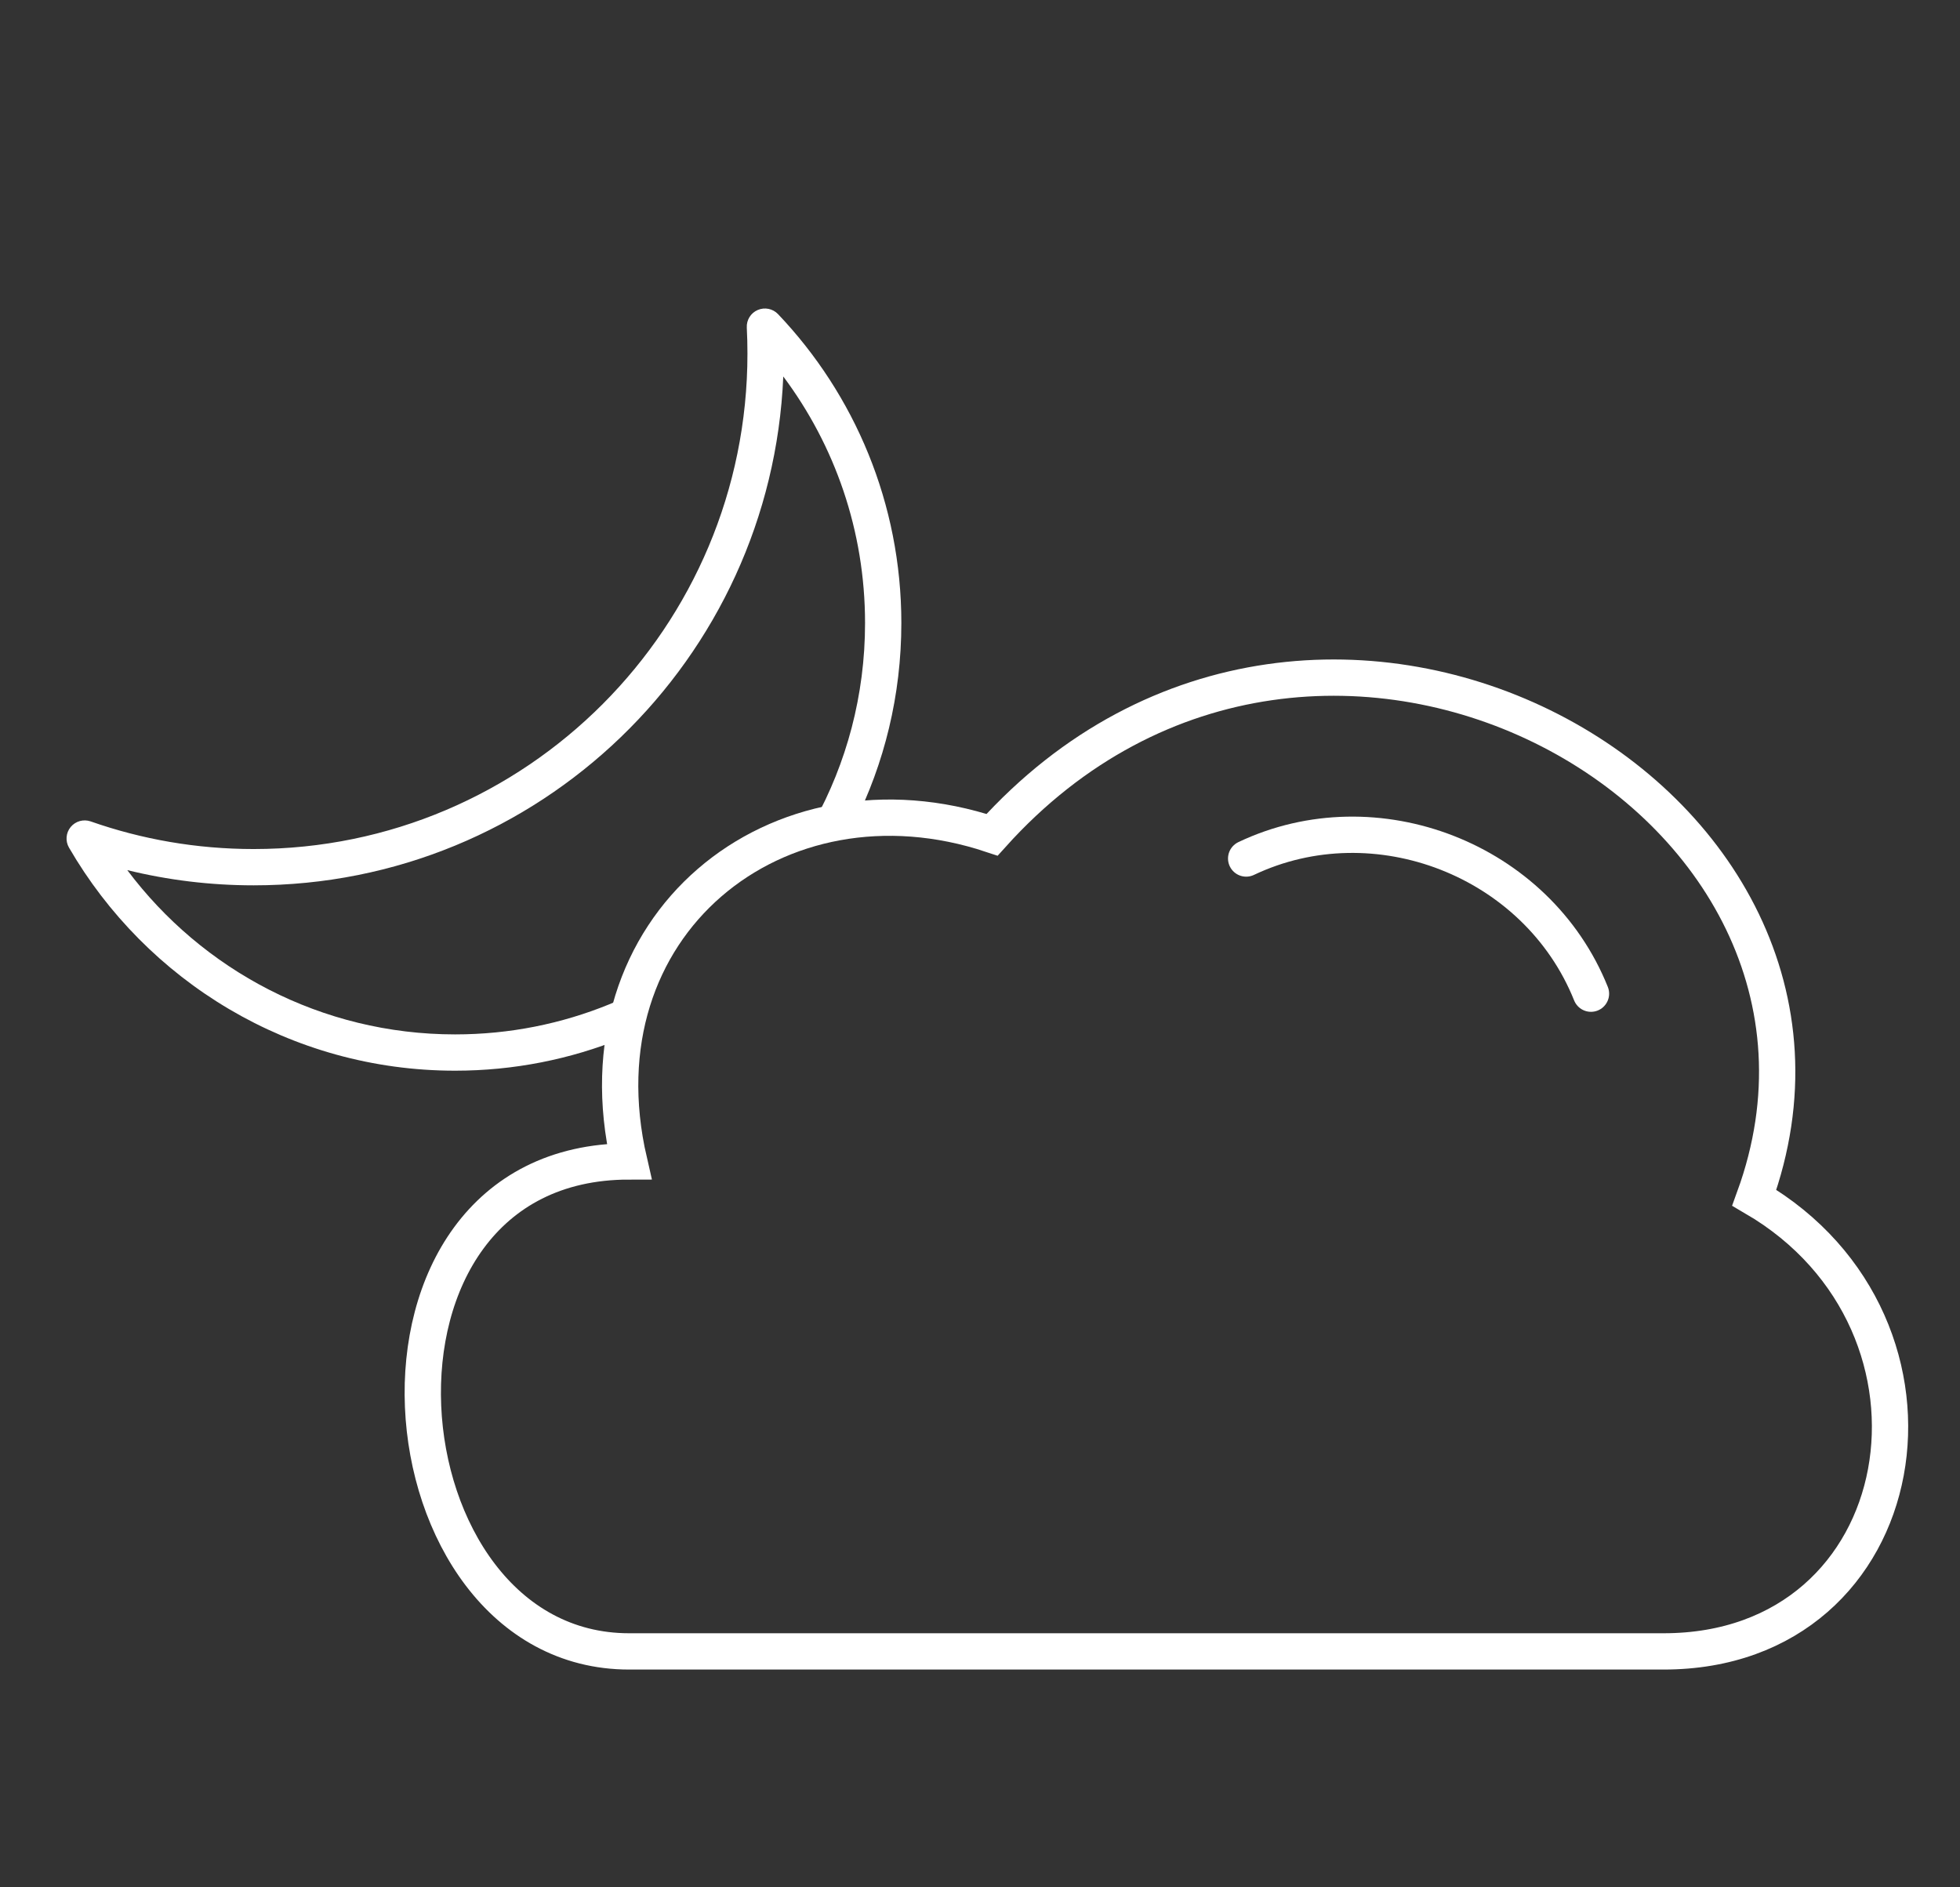
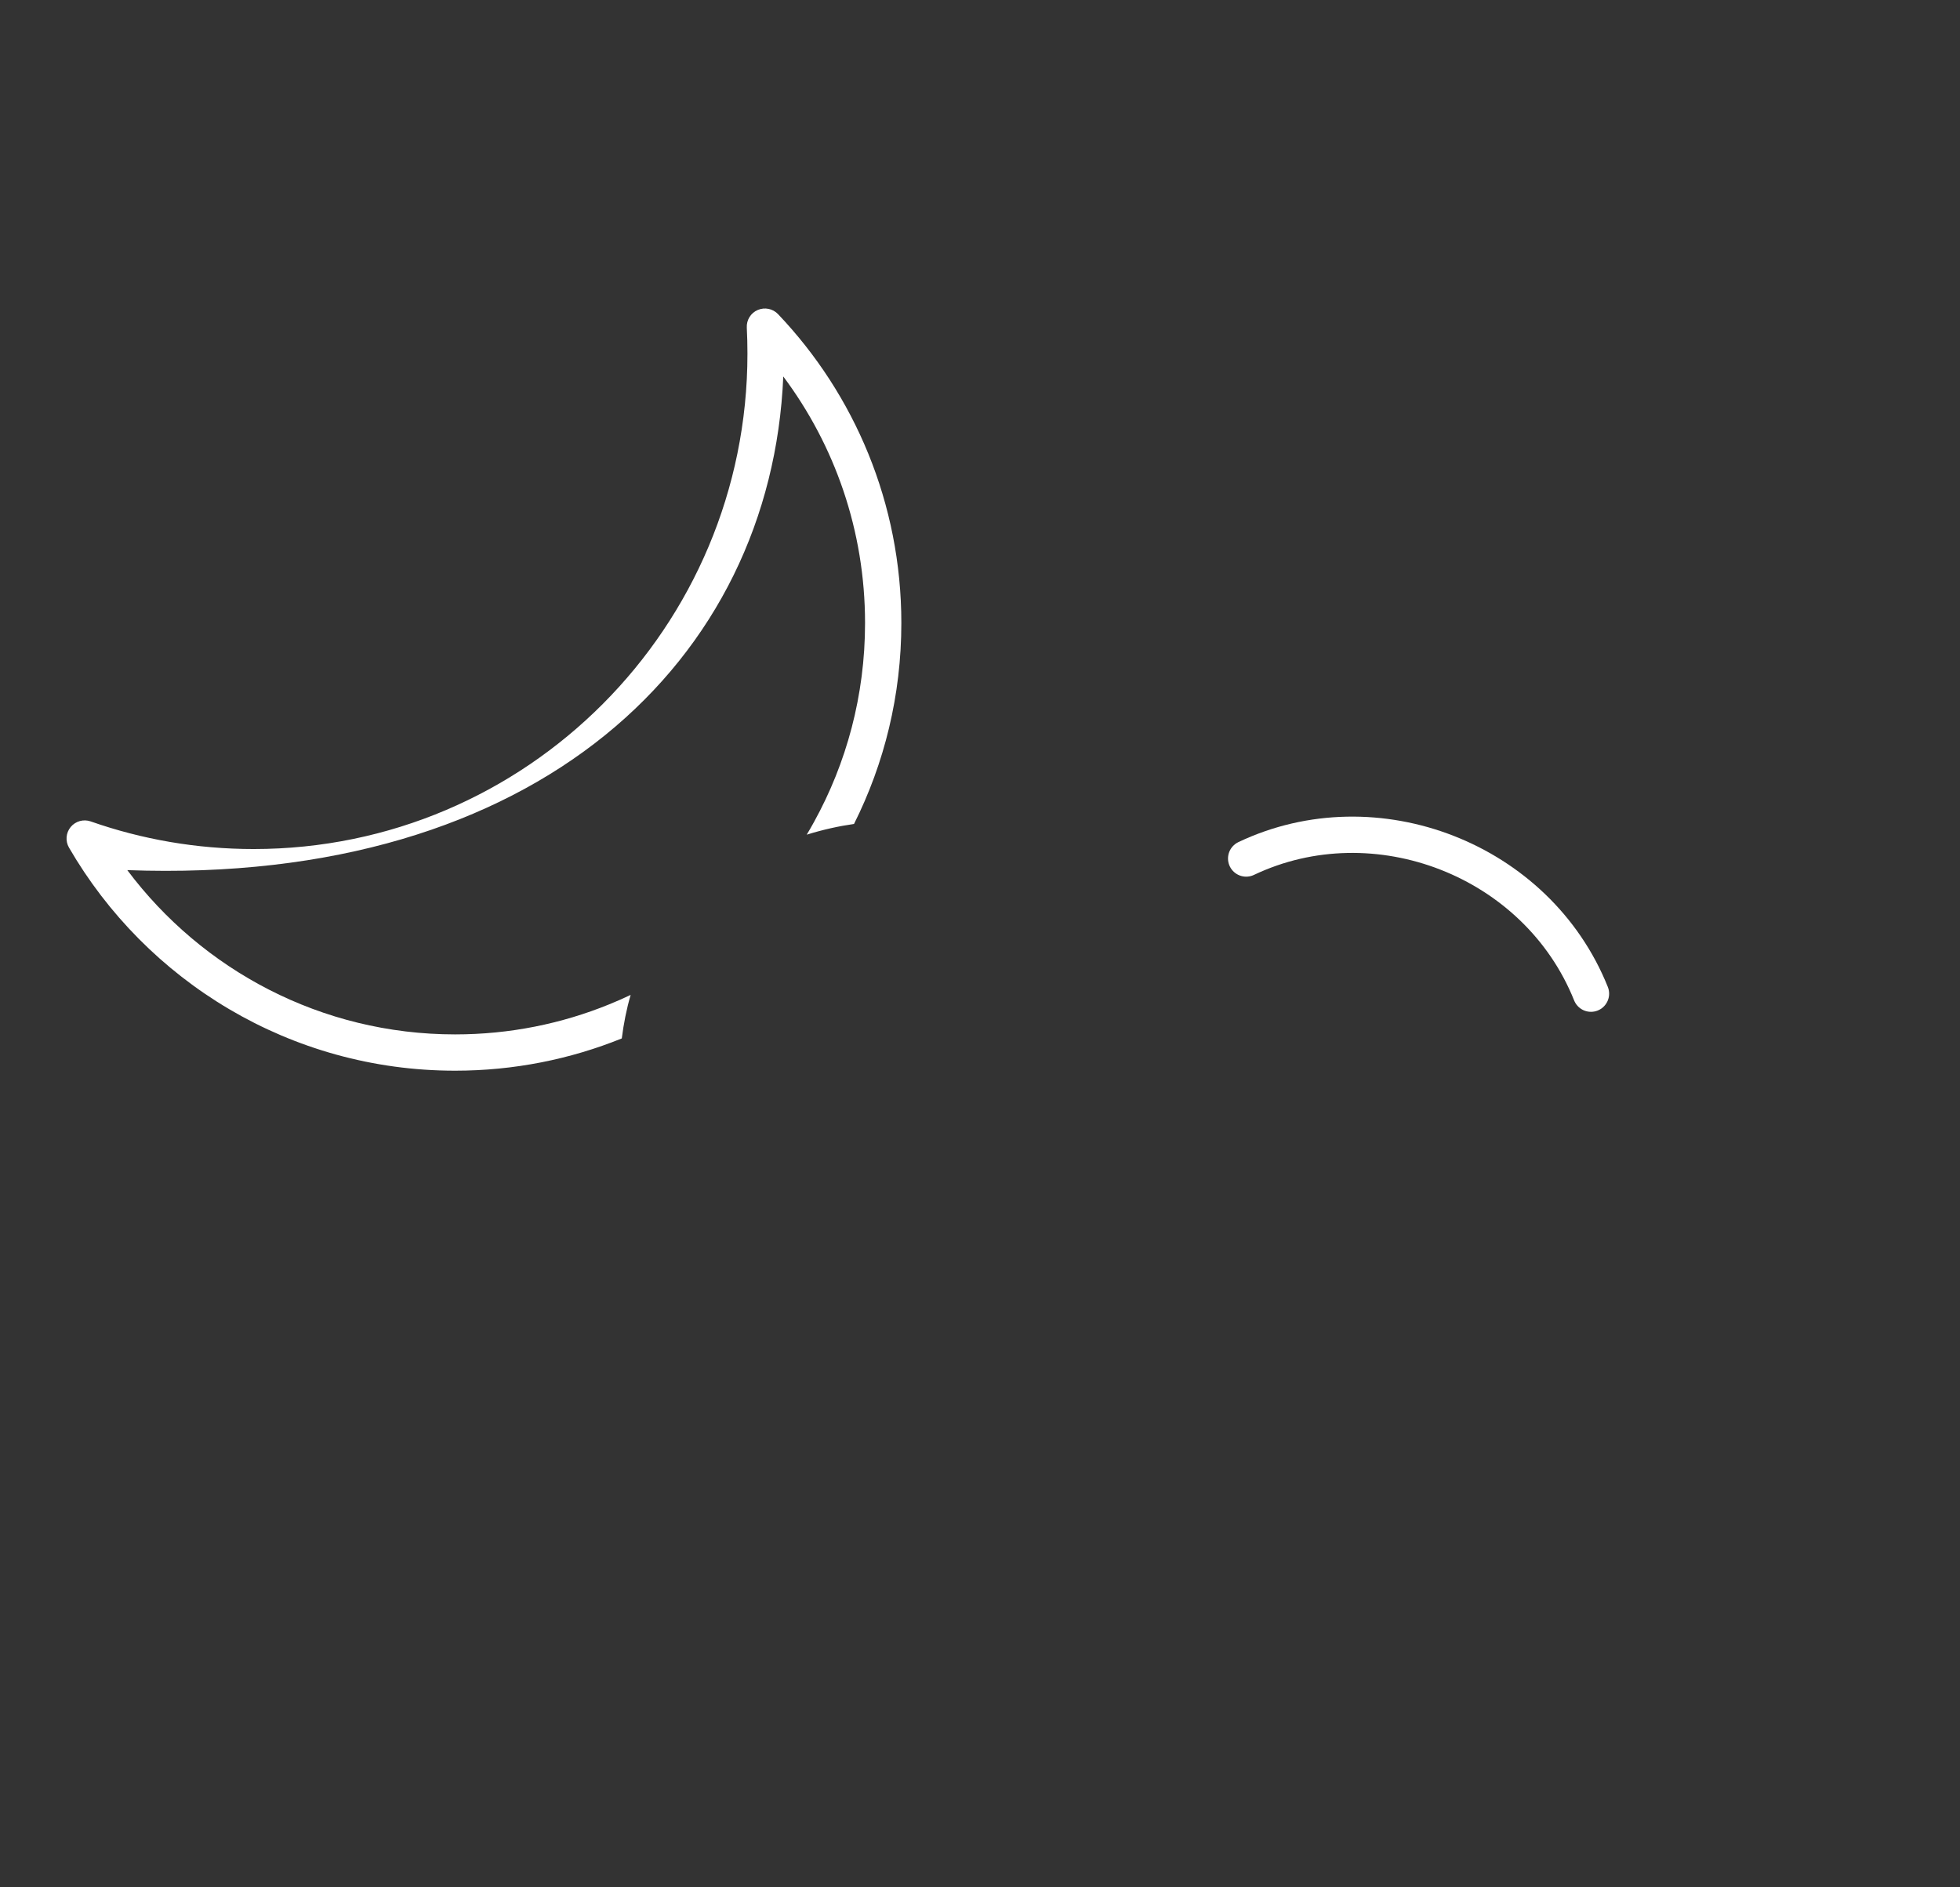
<svg xmlns="http://www.w3.org/2000/svg" width="54" height="52" viewBox="0 0 54 52" fill="none">
  <rect x="0" y="0" width="54" height="52" fill="#333333" stroke="none" />
-   <path d="M17.333 45.5H45.833C52.833 45.5 54.333 36.5 48.333 33C52.333 22 36.333 13 27.333 23C21.406 21.024 15.833 25.5 17.333 32C9.194 32 10.333 45.5 17.333 45.5Z" stroke="#fff" />
  <path d="M34.333 23.654C37.899 21.96 42.351 23.68 43.833 27.378" stroke="#fff" stroke-linecap="round" stroke-linejoin="round" />
-   <path fill-rule="evenodd" clip-rule="evenodd" d="M21.436 8.655C21.292 8.504 21.069 8.458 20.876 8.541C20.684 8.623 20.564 8.817 20.575 9.026C20.587 9.263 20.593 9.503 20.593 9.743C20.593 17.283 14.501 23.393 6.989 23.393C5.416 23.393 3.904 23.125 2.499 22.632C2.301 22.563 2.082 22.624 1.948 22.785C1.815 22.946 1.796 23.173 1.901 23.354C4.029 27.028 7.996 29.5 12.539 29.5C14.164 29.5 15.713 29.184 17.131 28.611C17.182 28.206 17.261 27.803 17.375 27.412C17.181 27.504 16.983 27.592 16.782 27.673C15.474 28.206 14.043 28.5 12.539 28.5C8.848 28.5 5.569 26.724 3.507 23.974C4.624 24.248 5.79 24.393 6.989 24.393C14.846 24.393 21.251 18.17 21.58 10.373C22.996 12.266 23.833 14.618 23.833 17.167C23.833 19.159 23.322 21.026 22.426 22.649C22.362 22.767 22.295 22.882 22.226 22.997C22.678 22.857 23.114 22.761 23.529 22.702C24.363 21.038 24.833 19.158 24.833 17.167C24.833 13.868 23.542 10.869 21.436 8.655Z" fill="#fff" />
+   <path fill-rule="evenodd" clip-rule="evenodd" d="M21.436 8.655C21.292 8.504 21.069 8.458 20.876 8.541C20.684 8.623 20.564 8.817 20.575 9.026C20.587 9.263 20.593 9.503 20.593 9.743C20.593 17.283 14.501 23.393 6.989 23.393C5.416 23.393 3.904 23.125 2.499 22.632C2.301 22.563 2.082 22.624 1.948 22.785C1.815 22.946 1.796 23.173 1.901 23.354C4.029 27.028 7.996 29.5 12.539 29.5C14.164 29.5 15.713 29.184 17.131 28.611C17.182 28.206 17.261 27.803 17.375 27.412C17.181 27.504 16.983 27.592 16.782 27.673C15.474 28.206 14.043 28.5 12.539 28.5C8.848 28.5 5.569 26.724 3.507 23.974C14.846 24.393 21.251 18.17 21.58 10.373C22.996 12.266 23.833 14.618 23.833 17.167C23.833 19.159 23.322 21.026 22.426 22.649C22.362 22.767 22.295 22.882 22.226 22.997C22.678 22.857 23.114 22.761 23.529 22.702C24.363 21.038 24.833 19.158 24.833 17.167C24.833 13.868 23.542 10.869 21.436 8.655Z" fill="#fff" />
</svg>